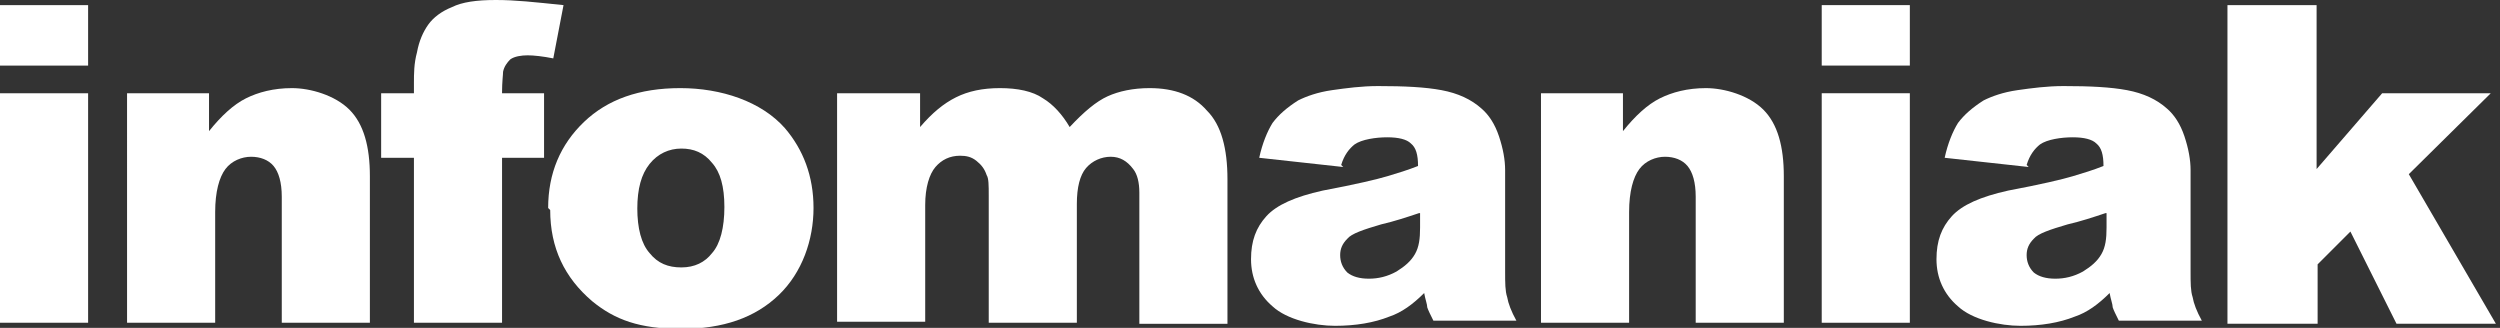
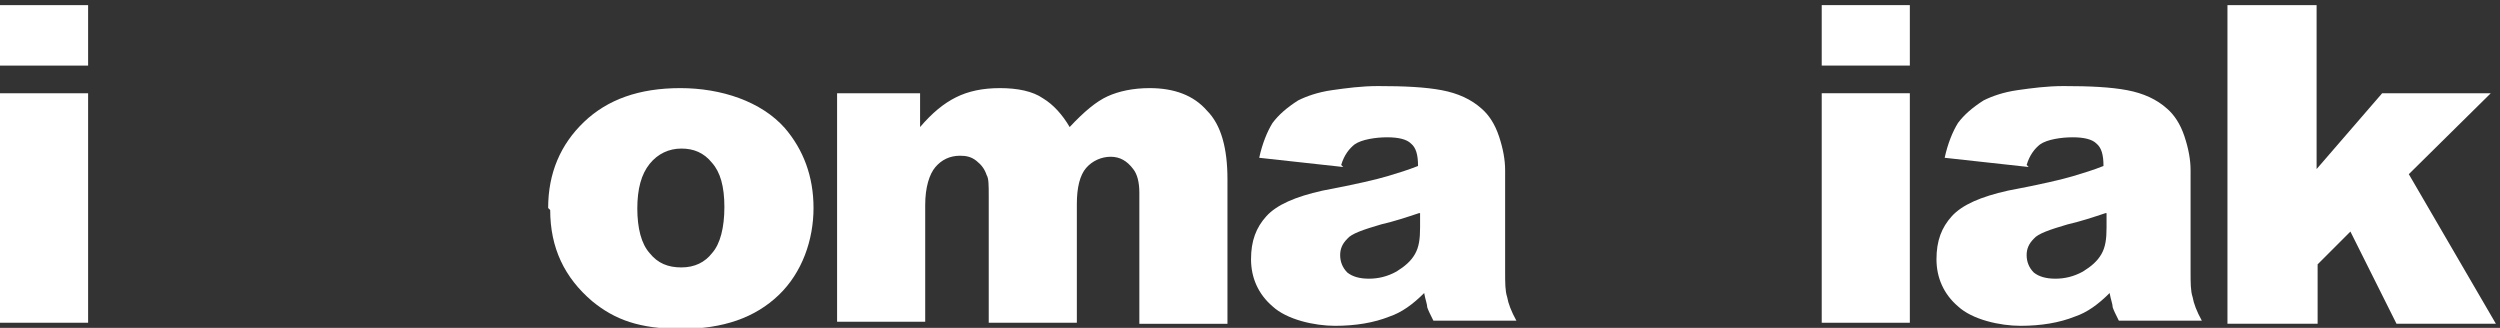
<svg xmlns="http://www.w3.org/2000/svg" id="Layer_1" viewBox="0 0 244 32">
  <rect x="0" y="0" width="244" height="32" fill="#333333" stroke="none" />
  <defs>
    <style>      .st0 {        fill: #fff;      }    </style>
  </defs>
  <path class="st0" d="M0,.5h8.6v5.9H0V.5ZM0,9.1h8.6v22.4H0V9.1Z" />
-   <path class="st0" d="M12.4,9.1h8v3.7c1.2-1.5,2.4-2.6,3.6-3.2,1.2-.6,2.7-1,4.5-1s4.2.7,5.6,2.1c1.4,1.4,2,3.6,2,6.5v14.3h-8.6v-12.3c0-1.4-.3-2.4-.8-3-.5-.6-1.3-.9-2.2-.9s-1.9.4-2.5,1.2c-.6.8-1,2.2-1,4.2v10.8h-8.6V9.1Z" />
-   <path class="st0" d="M49,9.1h4.1v6.3h-4.1v16.1h-8.6V15.4h-3.2v-6.3h3.2v-1c0-.9,0-1.9.3-3,.2-1.1.6-2,1.1-2.7.5-.7,1.3-1.3,2.3-1.7C45.1.2,46.5,0,48.4,0s3.7.2,6.6.5l-1,5.2c-1-.2-1.9-.3-2.5-.3s-1.3.1-1.7.4c-.3.3-.6.7-.7,1.2,0,.3-.1,1-.1,2Z" />
  <path class="st0" d="M53.5,20.3c0-3.4,1.2-6.2,3.5-8.4,2.3-2.2,5.4-3.3,9.4-3.3s7.9,1.3,10.2,3.9c1.8,2.1,2.8,4.7,2.8,7.8s-1.1,6.3-3.4,8.5c-2.3,2.2-5.4,3.3-9.5,3.3s-6.5-.9-8.7-2.7c-2.7-2.3-4.1-5.2-4.1-8.9ZM62.2,20.3c0,2,.4,3.5,1.2,4.4.8,1,1.8,1.4,3.1,1.4s2.3-.5,3-1.4c.8-.9,1.2-2.5,1.2-4.5s-.4-3.4-1.2-4.3c-.8-1-1.8-1.4-3-1.4s-2.3.5-3.1,1.5c-.8,1-1.2,2.4-1.2,4.4Z" />
  <path class="st0" d="M81.8,9.1h8v3.3c1.2-1.4,2.3-2.3,3.5-2.9,1.2-.6,2.6-.9,4.3-.9s3.2.3,4.2,1c1,.6,1.9,1.6,2.6,2.8,1.4-1.5,2.6-2.5,3.7-3,1.1-.5,2.5-.8,4.1-.8,2.4,0,4.3.7,5.6,2.2,1.4,1.4,2,3.7,2,6.7v14.1h-8.6v-12.8c0-1-.2-1.8-.6-2.3-.6-.8-1.3-1.2-2.2-1.2s-1.8.4-2.4,1.1c-.6.7-.9,1.9-.9,3.5v11.6h-8.6v-12.4c0-1,0-1.7-.2-2-.2-.6-.5-1-1-1.4-.5-.4-1-.5-1.6-.5-1,0-1.8.4-2.4,1.1-.6.7-1,2-1,3.7v11.4h-8.6V9.1Z" />
  <path class="st0" d="M131.1,16.3l-8.2-.9c.3-1.4.8-2.6,1.3-3.4.6-.8,1.4-1.5,2.5-2.2.8-.4,1.9-.8,3.3-1,1.4-.2,2.9-.4,4.5-.4,2.6,0,4.6.1,6.2.4,1.6.3,2.9.9,3.9,1.8.7.6,1.3,1.5,1.7,2.7.4,1.2.6,2.3.6,3.3v9.9c0,1.1,0,1.9.2,2.5.1.6.4,1.4.9,2.3h-8.1c-.3-.6-.5-1-.6-1.3,0-.3-.2-.8-.3-1.4-1.1,1.1-2.2,1.9-3.4,2.3-1.5.6-3.3.9-5.3.9s-4.7-.6-6.1-1.9c-1.4-1.2-2.1-2.8-2.1-4.6s.5-3.1,1.5-4.2c1-1.1,2.8-1.9,5.5-2.5,3.2-.6,5.3-1.1,6.3-1.4,1-.3,2-.6,3-1,0-1.1-.2-1.8-.7-2.2-.4-.4-1.2-.6-2.3-.6s-2.5.2-3.2.7c-.5.4-1,1-1.3,2ZM138.5,20.8c-1.2.4-2.4.8-3.7,1.1-1.7.5-2.9.9-3.3,1.4-.5.5-.7,1-.7,1.6s.2,1.2.7,1.7c.5.4,1.2.6,2.1.6s1.8-.2,2.7-.7c.8-.5,1.4-1,1.8-1.7.4-.7.5-1.5.5-2.6v-1.4Z" />
-   <path class="st0" d="M150.4,9.1h8v3.7c1.2-1.5,2.4-2.6,3.6-3.2,1.2-.6,2.7-1,4.5-1s4.2.7,5.6,2.1c1.4,1.4,2,3.6,2,6.5v14.3h-8.6v-12.3c0-1.4-.3-2.4-.8-3-.5-.6-1.3-.9-2.2-.9s-1.9.4-2.5,1.2c-.6.8-1,2.2-1,4.2v10.8h-8.6V9.1Z" />
  <path class="st0" d="M177.8.5h8.6v5.9h-8.6V.5ZM177.8,9.1h8.6v22.4h-8.6V9.1Z" />
  <path class="st0" d="M198,16.3l-8.2-.9c.3-1.4.8-2.6,1.3-3.4.6-.8,1.4-1.5,2.5-2.2.8-.4,1.9-.8,3.3-1s2.9-.4,4.5-.4c2.6,0,4.6.1,6.2.4,1.6.3,2.9.9,3.9,1.8.7.6,1.3,1.5,1.7,2.7.4,1.2.6,2.3.6,3.3v9.9c0,1.1,0,1.9.2,2.5.1.6.4,1.4.9,2.3h-8.1c-.3-.6-.5-1-.6-1.3,0-.3-.2-.8-.3-1.4-1.1,1.1-2.2,1.9-3.4,2.3-1.5.6-3.3.9-5.3.9s-4.7-.6-6.1-1.9c-1.4-1.2-2.1-2.8-2.1-4.6s.5-3.1,1.5-4.2c1-1.1,2.8-1.9,5.5-2.5,3.2-.6,5.3-1.1,6.3-1.4,1-.3,2-.6,3-1,0-1.1-.2-1.8-.7-2.2-.4-.4-1.2-.6-2.3-.6s-2.5.2-3.2.7c-.5.4-1,1-1.3,2ZM205.5,20.8c-1.2.4-2.4.8-3.7,1.1-1.7.5-2.9.9-3.3,1.4-.5.5-.7,1-.7,1.6s.2,1.2.7,1.7c.5.4,1.2.6,2.1.6s1.8-.2,2.7-.7c.8-.5,1.4-1,1.8-1.7.4-.7.5-1.5.5-2.6v-1.4Z" />
  <path class="st0" d="M217.3.5h8.8v16l6.4-7.4h10.6l-8,7.9,8.5,14.6h-9.7l-4.5-9-3.2,3.2v5.8h-8.8V.5Z" />
</svg>